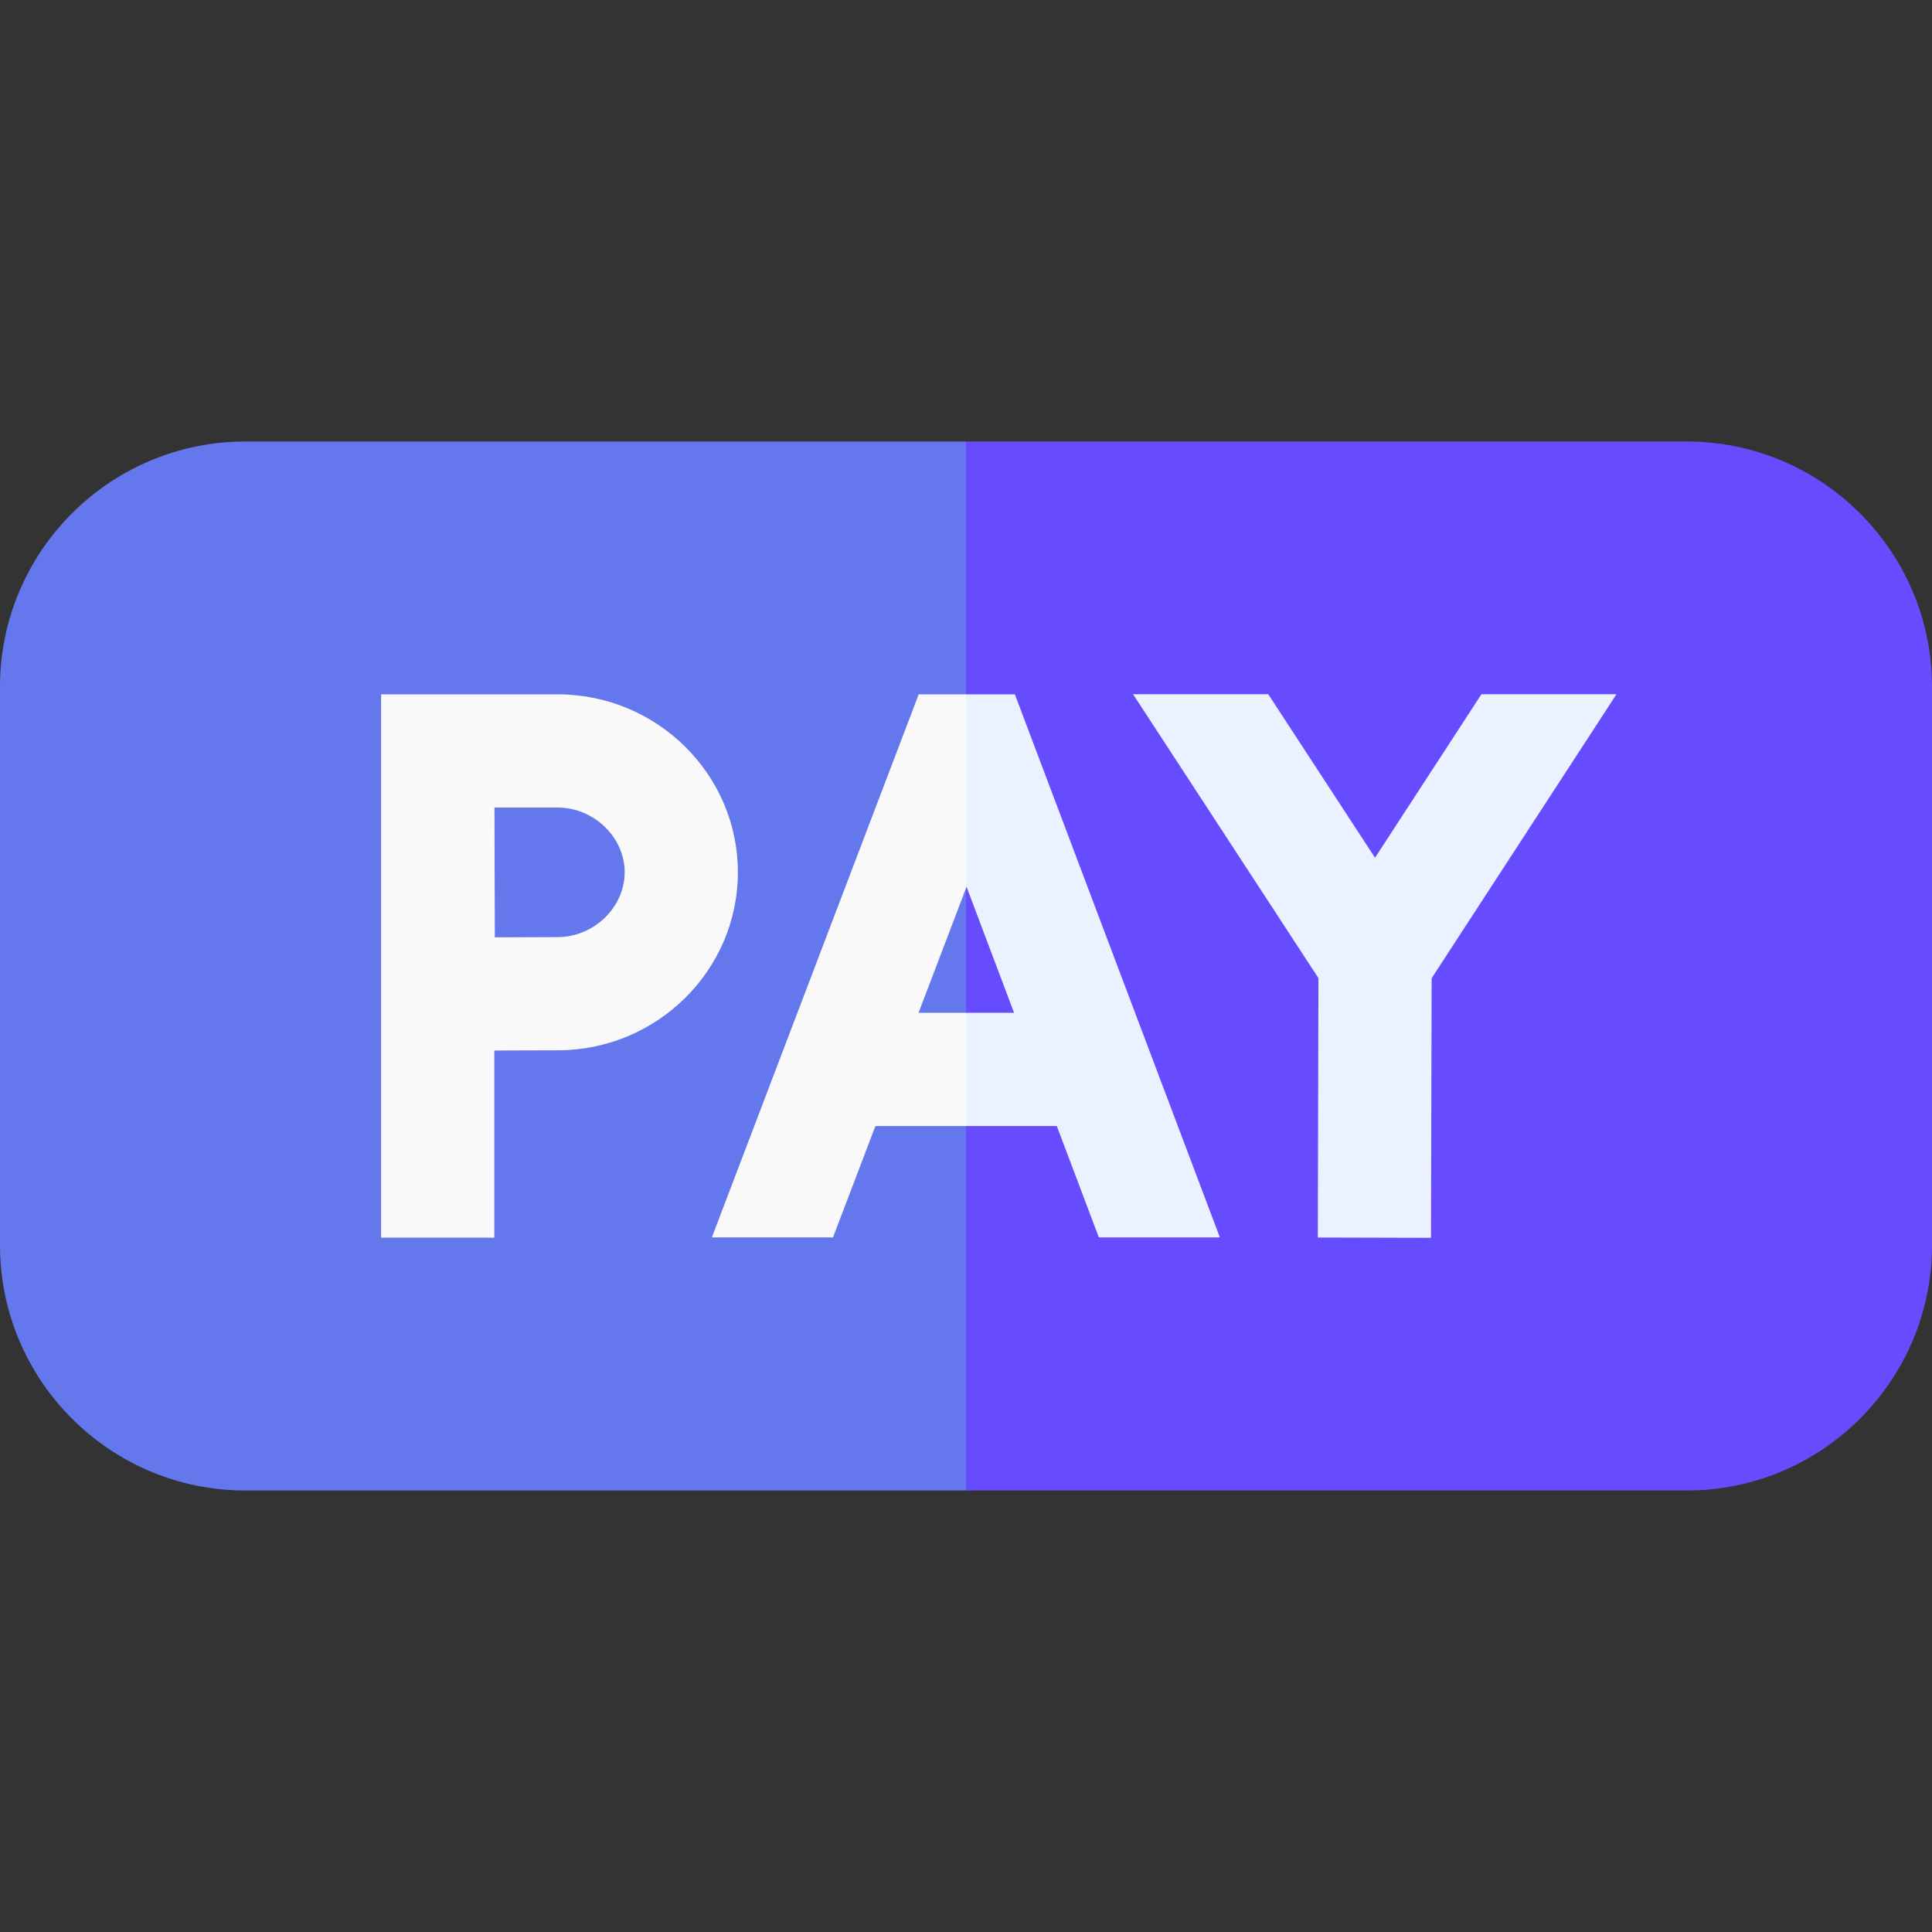
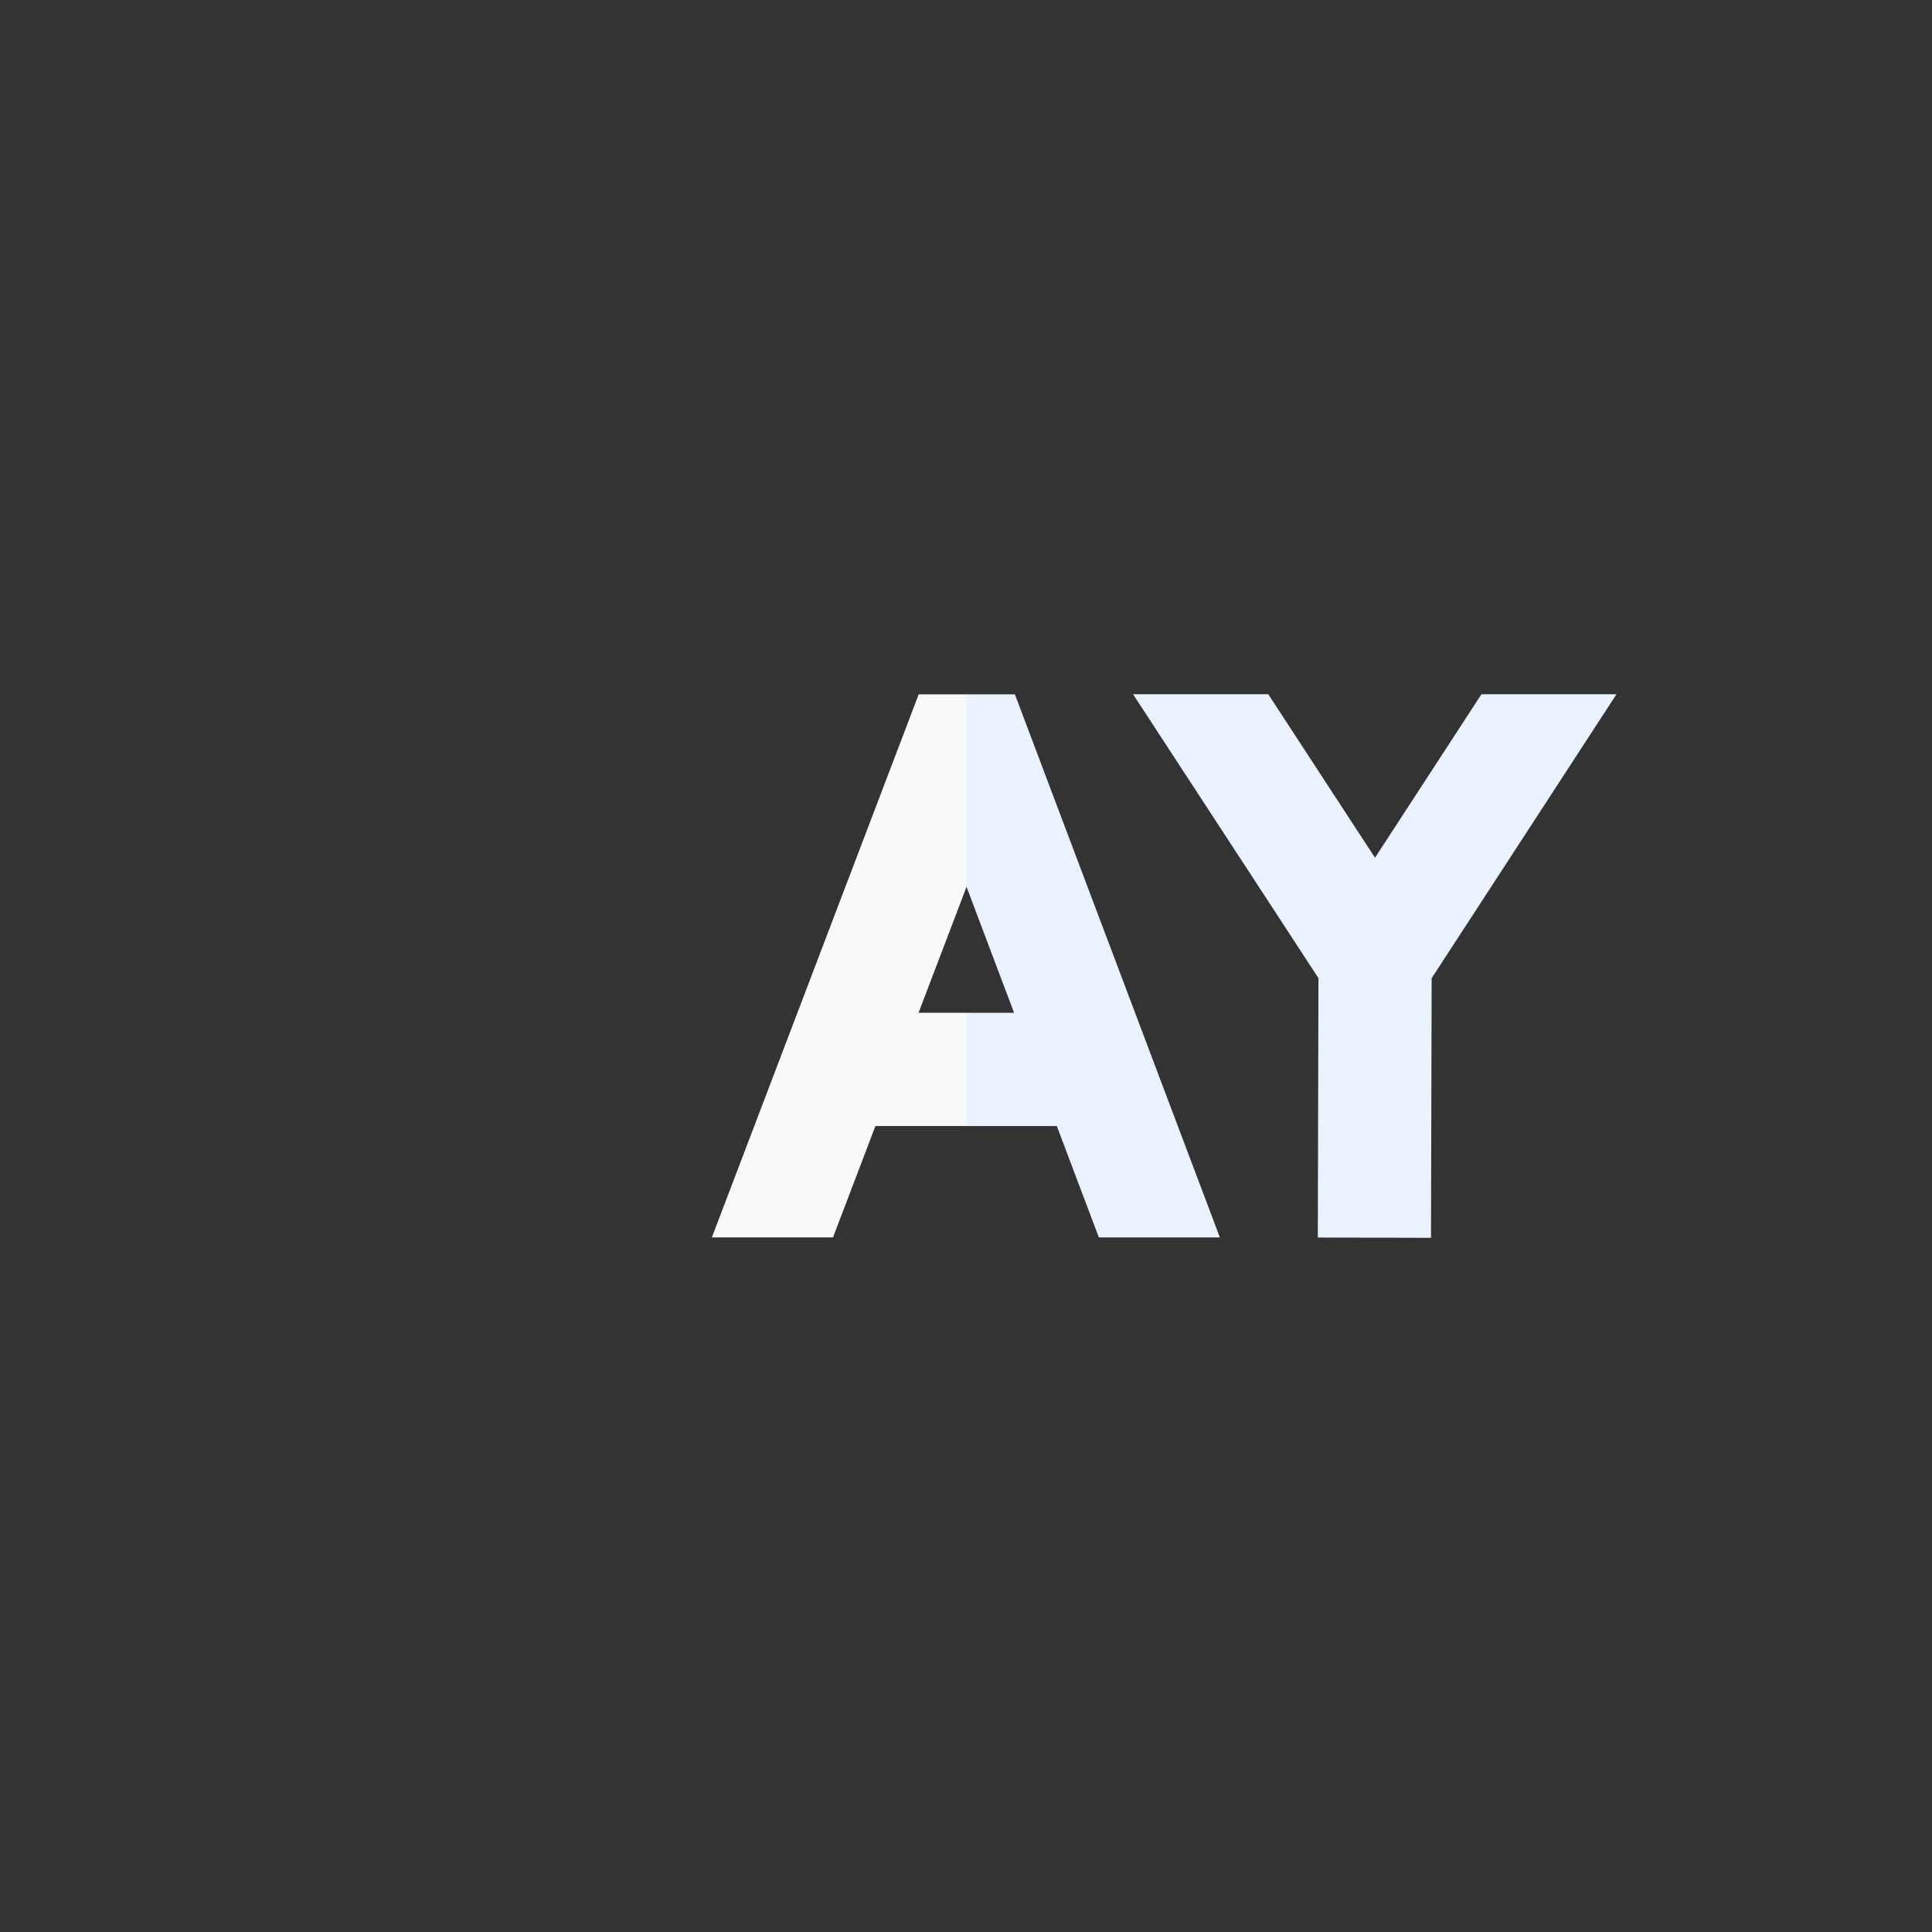
<svg xmlns="http://www.w3.org/2000/svg" width="50" height="50" viewBox="0 0 50 50" fill="none">
  <rect x="0" y="0" width="50" height="50" fill="#333333" stroke="none" />
-   <path d="M43.653 11.426H25L23.959 25L25 38.574H43.653C47.153 38.574 50 35.727 50 32.227V17.773C50 14.273 47.153 11.426 43.653 11.426Z" fill="#674BFF" />
-   <path d="M6.348 11.426C2.848 11.426 0 14.273 0 17.773V32.227C0 35.727 2.848 38.574 6.348 38.574H25V11.426H6.348Z" fill="#6477ED" />
  <path d="M38.34 17.966L35.585 22.198L32.822 17.966H29.323L34.121 25.314L34.105 32.027L37.034 32.035L37.051 25.316L41.835 17.966H38.34Z" fill="#EAF1FF" />
-   <path d="M19.096 22.575C19.096 20.035 17.002 17.969 14.428 17.969H9.863V32.031H12.793V27.188C13.338 27.184 13.883 27.183 14.428 27.182C17.002 27.182 19.096 25.115 19.096 22.575ZM12.801 22.575C12.801 22.244 12.799 21.55 12.797 20.899H14.428C15.37 20.899 16.166 21.666 16.166 22.575C16.166 23.484 15.37 24.252 14.428 24.252C14.05 24.252 13.408 24.255 12.806 24.258C12.803 23.634 12.801 22.963 12.801 22.575Z" fill="#F9F9F9" />
  <path d="M26.265 17.969H25L24.544 20.508L25 22.987L25.014 22.951L26.244 26.211H25L24.544 27.734L25 29.141H27.35L28.438 32.024H31.57L26.265 17.969Z" fill="#EAF1FF" />
  <path d="M23.772 26.211L25 22.987V17.969H23.776L18.423 32.024H21.558L22.656 29.141H25V26.211H23.772Z" fill="#F9F9F9" />
</svg>